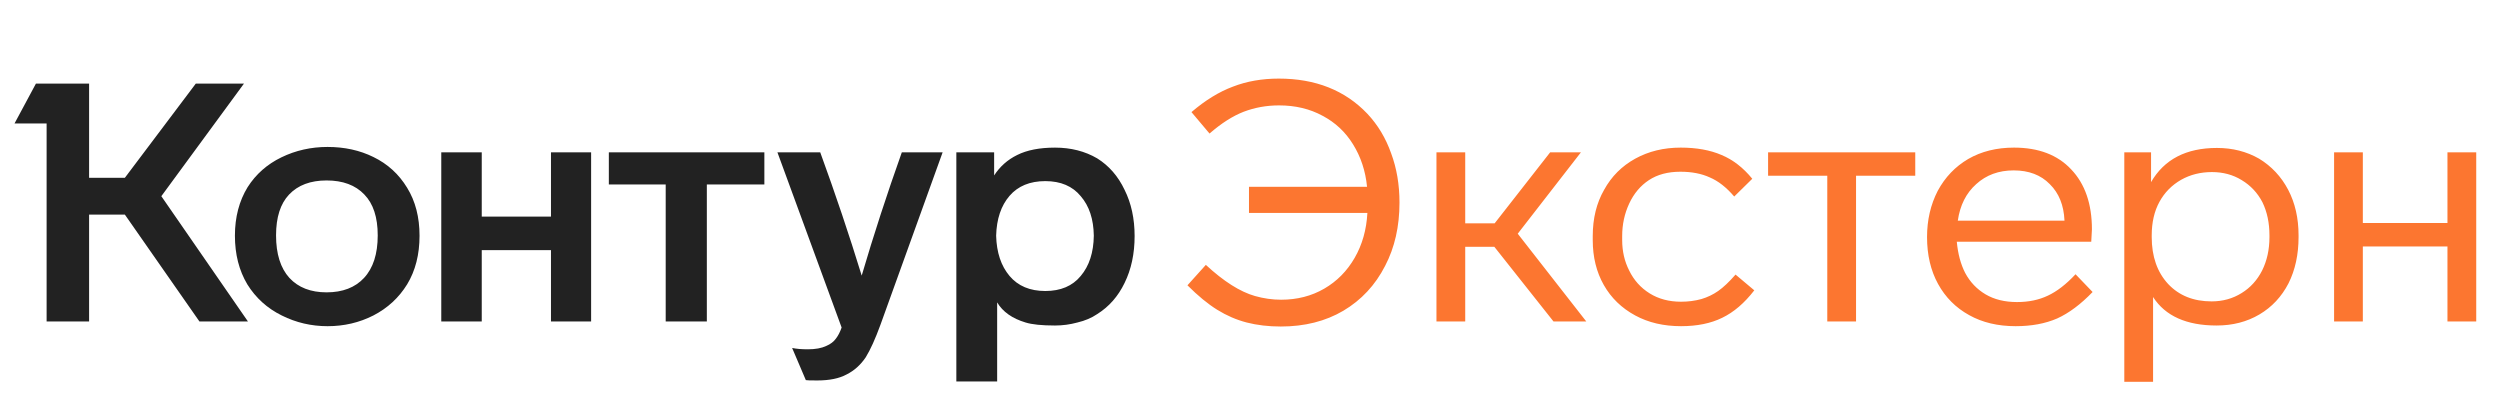
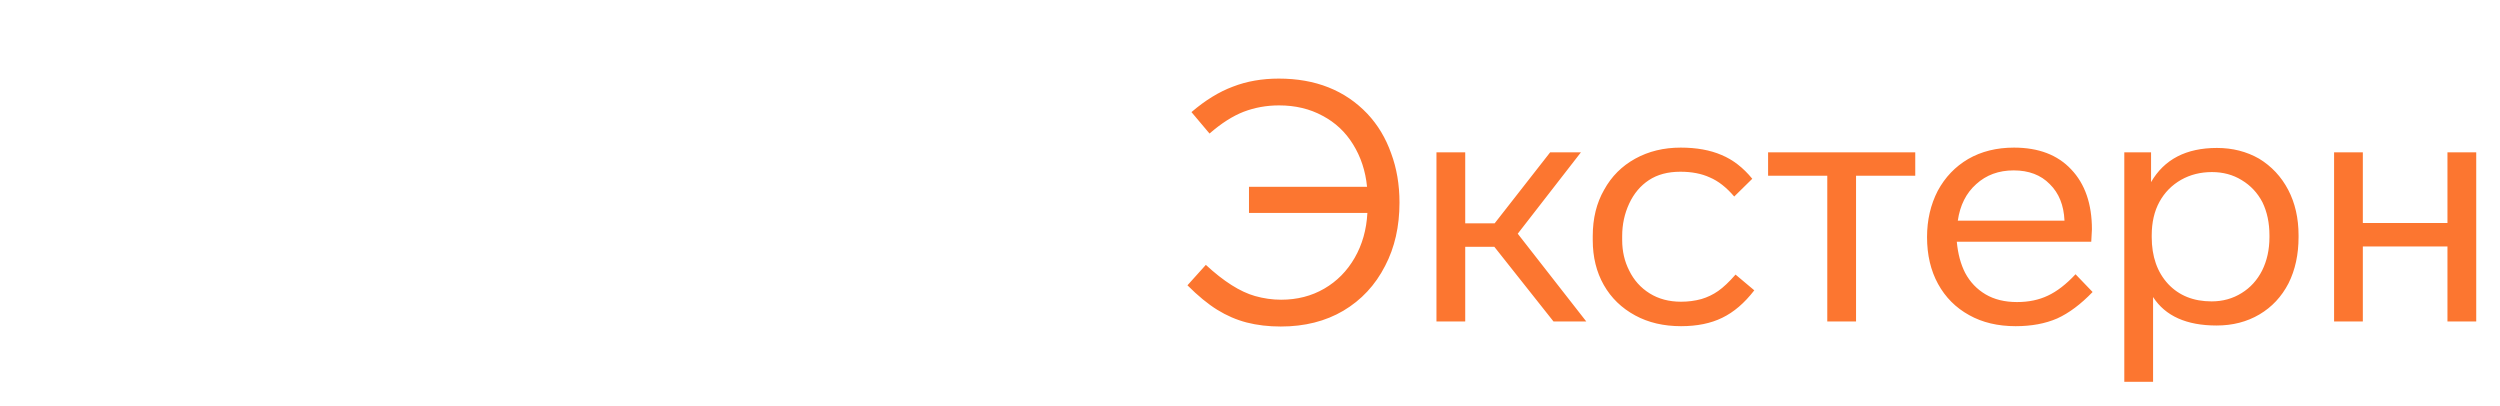
<svg xmlns="http://www.w3.org/2000/svg" width="394" height="64" viewBox="0 0 394 64" fill="none">
-   <path d="M25.426 30.921L39.078 50.668H31.435L19.681 33.825H14.041V50.668H7.346V19.463H2.286L5.66 13.18H14.041V28.017H19.681L30.855 13.18H38.446L25.426 30.921ZM37.023 37.151C37.023 34.229 37.69 31.677 39.026 29.495C40.326 27.453 42.1 25.887 44.349 24.796C46.598 23.704 49.023 23.159 51.623 23.159C54.294 23.159 56.701 23.687 58.845 24.743C61.094 25.834 62.868 27.453 64.169 29.601C65.469 31.712 66.119 34.229 66.119 37.151C66.119 40.108 65.469 42.66 64.169 44.807C62.868 46.919 61.094 48.556 58.845 49.717C56.631 50.844 54.224 51.407 51.623 51.407C49.058 51.407 46.651 50.844 44.402 49.717C42.118 48.591 40.308 46.954 38.973 44.807C37.673 42.624 37.023 40.072 37.023 37.151ZM150.72 24.004H156.676V27.647C157.59 26.239 158.802 25.165 160.313 24.426C161.859 23.652 163.845 23.265 166.27 23.265C168.765 23.265 170.978 23.828 172.911 24.954C174.774 26.116 176.214 27.77 177.233 29.917C178.288 32.029 178.815 34.458 178.815 37.204C178.815 39.984 178.288 42.449 177.233 44.596C176.214 46.708 174.774 48.344 172.911 49.506C172.033 50.105 170.996 50.544 169.801 50.826C168.642 51.143 167.464 51.301 166.27 51.301C164.196 51.301 162.65 51.143 161.631 50.826C159.523 50.193 158.029 49.136 157.151 47.658V60.119H150.72V24.004ZM69.545 24.004H75.923V34.141H86.834V24.004H93.16V50.668H86.834V39.421H75.923V50.668H69.545V24.004ZM95.953 24.004H120.464V29.073H111.398V50.668H104.914V29.073H95.953V24.004ZM129.267 24.004C131.656 30.551 133.835 37.028 135.803 43.434C137.665 37.098 139.774 30.621 142.128 24.004H148.559L138.755 51.196C137.946 53.413 137.173 55.12 136.435 56.317C135.627 57.514 134.625 58.412 133.431 59.01C132.271 59.644 130.725 59.961 128.792 59.961C127.703 59.961 127.105 59.943 127 59.908L124.839 54.839C125.507 54.98 126.332 55.05 127.316 55.05C128.511 55.05 129.477 54.874 130.215 54.522C130.883 54.24 131.393 53.853 131.744 53.361C132.095 52.903 132.394 52.322 132.64 51.618L122.52 24.004H129.267ZM43.506 37.098C43.506 40.02 44.209 42.255 45.614 43.804C47.02 45.317 48.97 46.074 51.465 46.074C53.995 46.074 55.963 45.317 57.369 43.804C58.81 42.255 59.53 40.02 59.53 37.098C59.53 34.247 58.827 32.1 57.422 30.657C56.016 29.178 54.031 28.439 51.465 28.439C48.935 28.439 46.967 29.178 45.562 30.657C44.191 32.1 43.506 34.247 43.506 37.098ZM156.992 37.151C157.063 39.791 157.766 41.903 159.101 43.487C160.436 45.071 162.316 45.863 164.741 45.863C167.166 45.863 169.028 45.071 170.328 43.487C171.664 41.903 172.349 39.791 172.384 37.151C172.349 34.546 171.664 32.469 170.328 30.921C169.028 29.337 167.166 28.544 164.741 28.544C162.316 28.544 160.436 29.319 159.101 30.868C157.766 32.416 157.063 34.511 156.992 37.151Z" fill="#222222" />
  <path d="M187.774 17.667C189.953 15.801 192.132 14.463 194.31 13.654C196.489 12.809 198.896 12.387 201.532 12.387C207.33 12.387 211.986 14.235 215.5 17.931C217.152 19.691 218.399 21.767 219.242 24.161C220.121 26.52 220.56 29.107 220.56 31.923C220.56 35.689 219.805 39.016 218.294 41.902C216.748 44.929 214.551 47.288 211.705 48.977C208.894 50.632 205.608 51.459 201.848 51.459C199.915 51.459 198.123 51.248 196.471 50.825C194.855 50.403 193.309 49.734 191.833 48.819C190.357 47.904 188.793 46.619 187.142 44.964L190.041 41.743C192.852 44.348 195.435 45.985 197.789 46.654C199.16 47.041 200.53 47.235 201.901 47.235C204.431 47.235 206.697 46.654 208.7 45.492C210.703 44.331 212.302 42.712 213.497 40.635C214.692 38.558 215.359 36.2 215.5 33.559H196.84V29.441H215.447C215.201 26.942 214.463 24.707 213.233 22.735C212.039 20.799 210.44 19.303 208.437 18.247C206.434 17.156 204.15 16.611 201.584 16.611C199.616 16.611 197.754 16.945 195.997 17.614C194.275 18.283 192.483 19.427 190.621 21.046L187.774 17.667ZM235.505 38.892H230.919V50.667H226.386V24.003H230.919V35.196H235.558L244.308 24.003H249.157L239.195 36.833L250.001 50.667H244.835L235.505 38.892ZM264.932 51.406C262.191 51.406 259.784 50.843 257.711 49.716C255.567 48.555 253.916 46.953 252.756 44.911C251.597 42.87 251.017 40.511 251.017 37.836V37.203C251.017 34.422 251.614 31.993 252.809 29.916C253.969 27.804 255.603 26.168 257.711 25.006C259.819 23.844 262.209 23.264 264.88 23.264C267.374 23.264 269.52 23.651 271.311 24.425C273.103 25.164 274.719 26.414 276.159 28.174L273.313 30.972C272.083 29.529 270.8 28.526 269.466 27.963C268.165 27.364 266.62 27.065 264.827 27.065C262.859 27.065 261.207 27.505 259.872 28.385C258.537 29.265 257.5 30.497 256.762 32.081C256.024 33.665 255.655 35.372 255.655 37.203V37.836C255.655 39.596 256.024 41.198 256.762 42.641C257.5 44.155 258.572 45.352 259.978 46.231C261.383 47.111 263.035 47.551 264.932 47.551C266.057 47.551 267.129 47.411 268.149 47.129C269.096 46.847 269.975 46.425 270.784 45.862C271.591 45.299 272.507 44.436 273.523 43.275L276.476 45.756C274.929 47.763 273.244 49.206 271.415 50.086C269.623 50.966 267.462 51.406 264.932 51.406ZM292.513 27.699V50.667H287.979V27.699H278.651V24.003H301.844V27.699H292.513ZM329.794 46.02C327.93 47.956 326.067 49.347 324.206 50.191C322.342 51.001 320.165 51.406 317.67 51.406C314.859 51.406 312.415 50.825 310.341 49.663C308.233 48.502 306.601 46.865 305.44 44.753C304.279 42.641 303.702 40.177 303.702 37.361C303.702 34.686 304.263 32.257 305.387 30.075C306.548 27.927 308.145 26.256 310.184 25.059C312.258 23.862 314.664 23.264 317.407 23.264C321.272 23.264 324.275 24.407 326.418 26.695C328.598 28.983 329.687 32.134 329.687 36.147C329.687 36.393 329.652 37.044 329.581 38.1H308.392C308.568 40.001 309.007 41.638 309.71 43.011C310.482 44.454 311.555 45.58 312.926 46.39C314.294 47.2 315.948 47.604 317.88 47.604C319.707 47.604 321.323 47.27 322.728 46.601C324.171 45.932 325.627 44.806 327.105 43.222L329.794 46.02ZM325.364 34.774C325.26 32.345 324.485 30.427 323.045 29.019C321.639 27.576 319.741 26.854 317.353 26.854C314.997 26.854 313.03 27.576 311.449 29.019C309.867 30.427 308.901 32.345 308.55 34.774H325.364ZM362.253 37.361C362.253 40.107 361.726 42.535 360.672 44.648C359.581 46.76 358.052 48.396 356.085 49.558C354.118 50.719 351.868 51.3 349.339 51.3C344.595 51.3 341.257 49.804 339.324 46.812V60.171H334.79V24.003H339.007V28.702C341.081 25.111 344.542 23.316 349.39 23.316C351.85 23.316 354.065 23.88 356.032 25.006C357.999 26.203 359.53 27.84 360.619 29.916C361.708 31.993 362.253 34.387 362.253 37.097V37.361ZM357.666 37.097C357.666 35.126 357.296 33.383 356.559 31.87C355.787 30.392 354.698 29.23 353.292 28.385C351.921 27.54 350.356 27.118 348.599 27.118C346.807 27.118 345.192 27.523 343.751 28.332C342.274 29.177 341.132 30.339 340.325 31.817C339.516 33.295 339.111 35.056 339.111 37.097V37.361C339.111 40.423 339.974 42.888 341.696 44.753C343.416 46.584 345.7 47.499 348.549 47.499C350.306 47.499 351.887 47.059 353.292 46.179C354.661 45.334 355.734 44.155 356.506 42.641C357.28 41.092 357.666 39.332 357.666 37.361V37.097ZM385.72 50.667V38.84H372.383V50.667H367.852V24.003H372.383V35.144H385.72V24.003H390.254V50.667H385.72Z" fill="#FC7630" />
</svg>